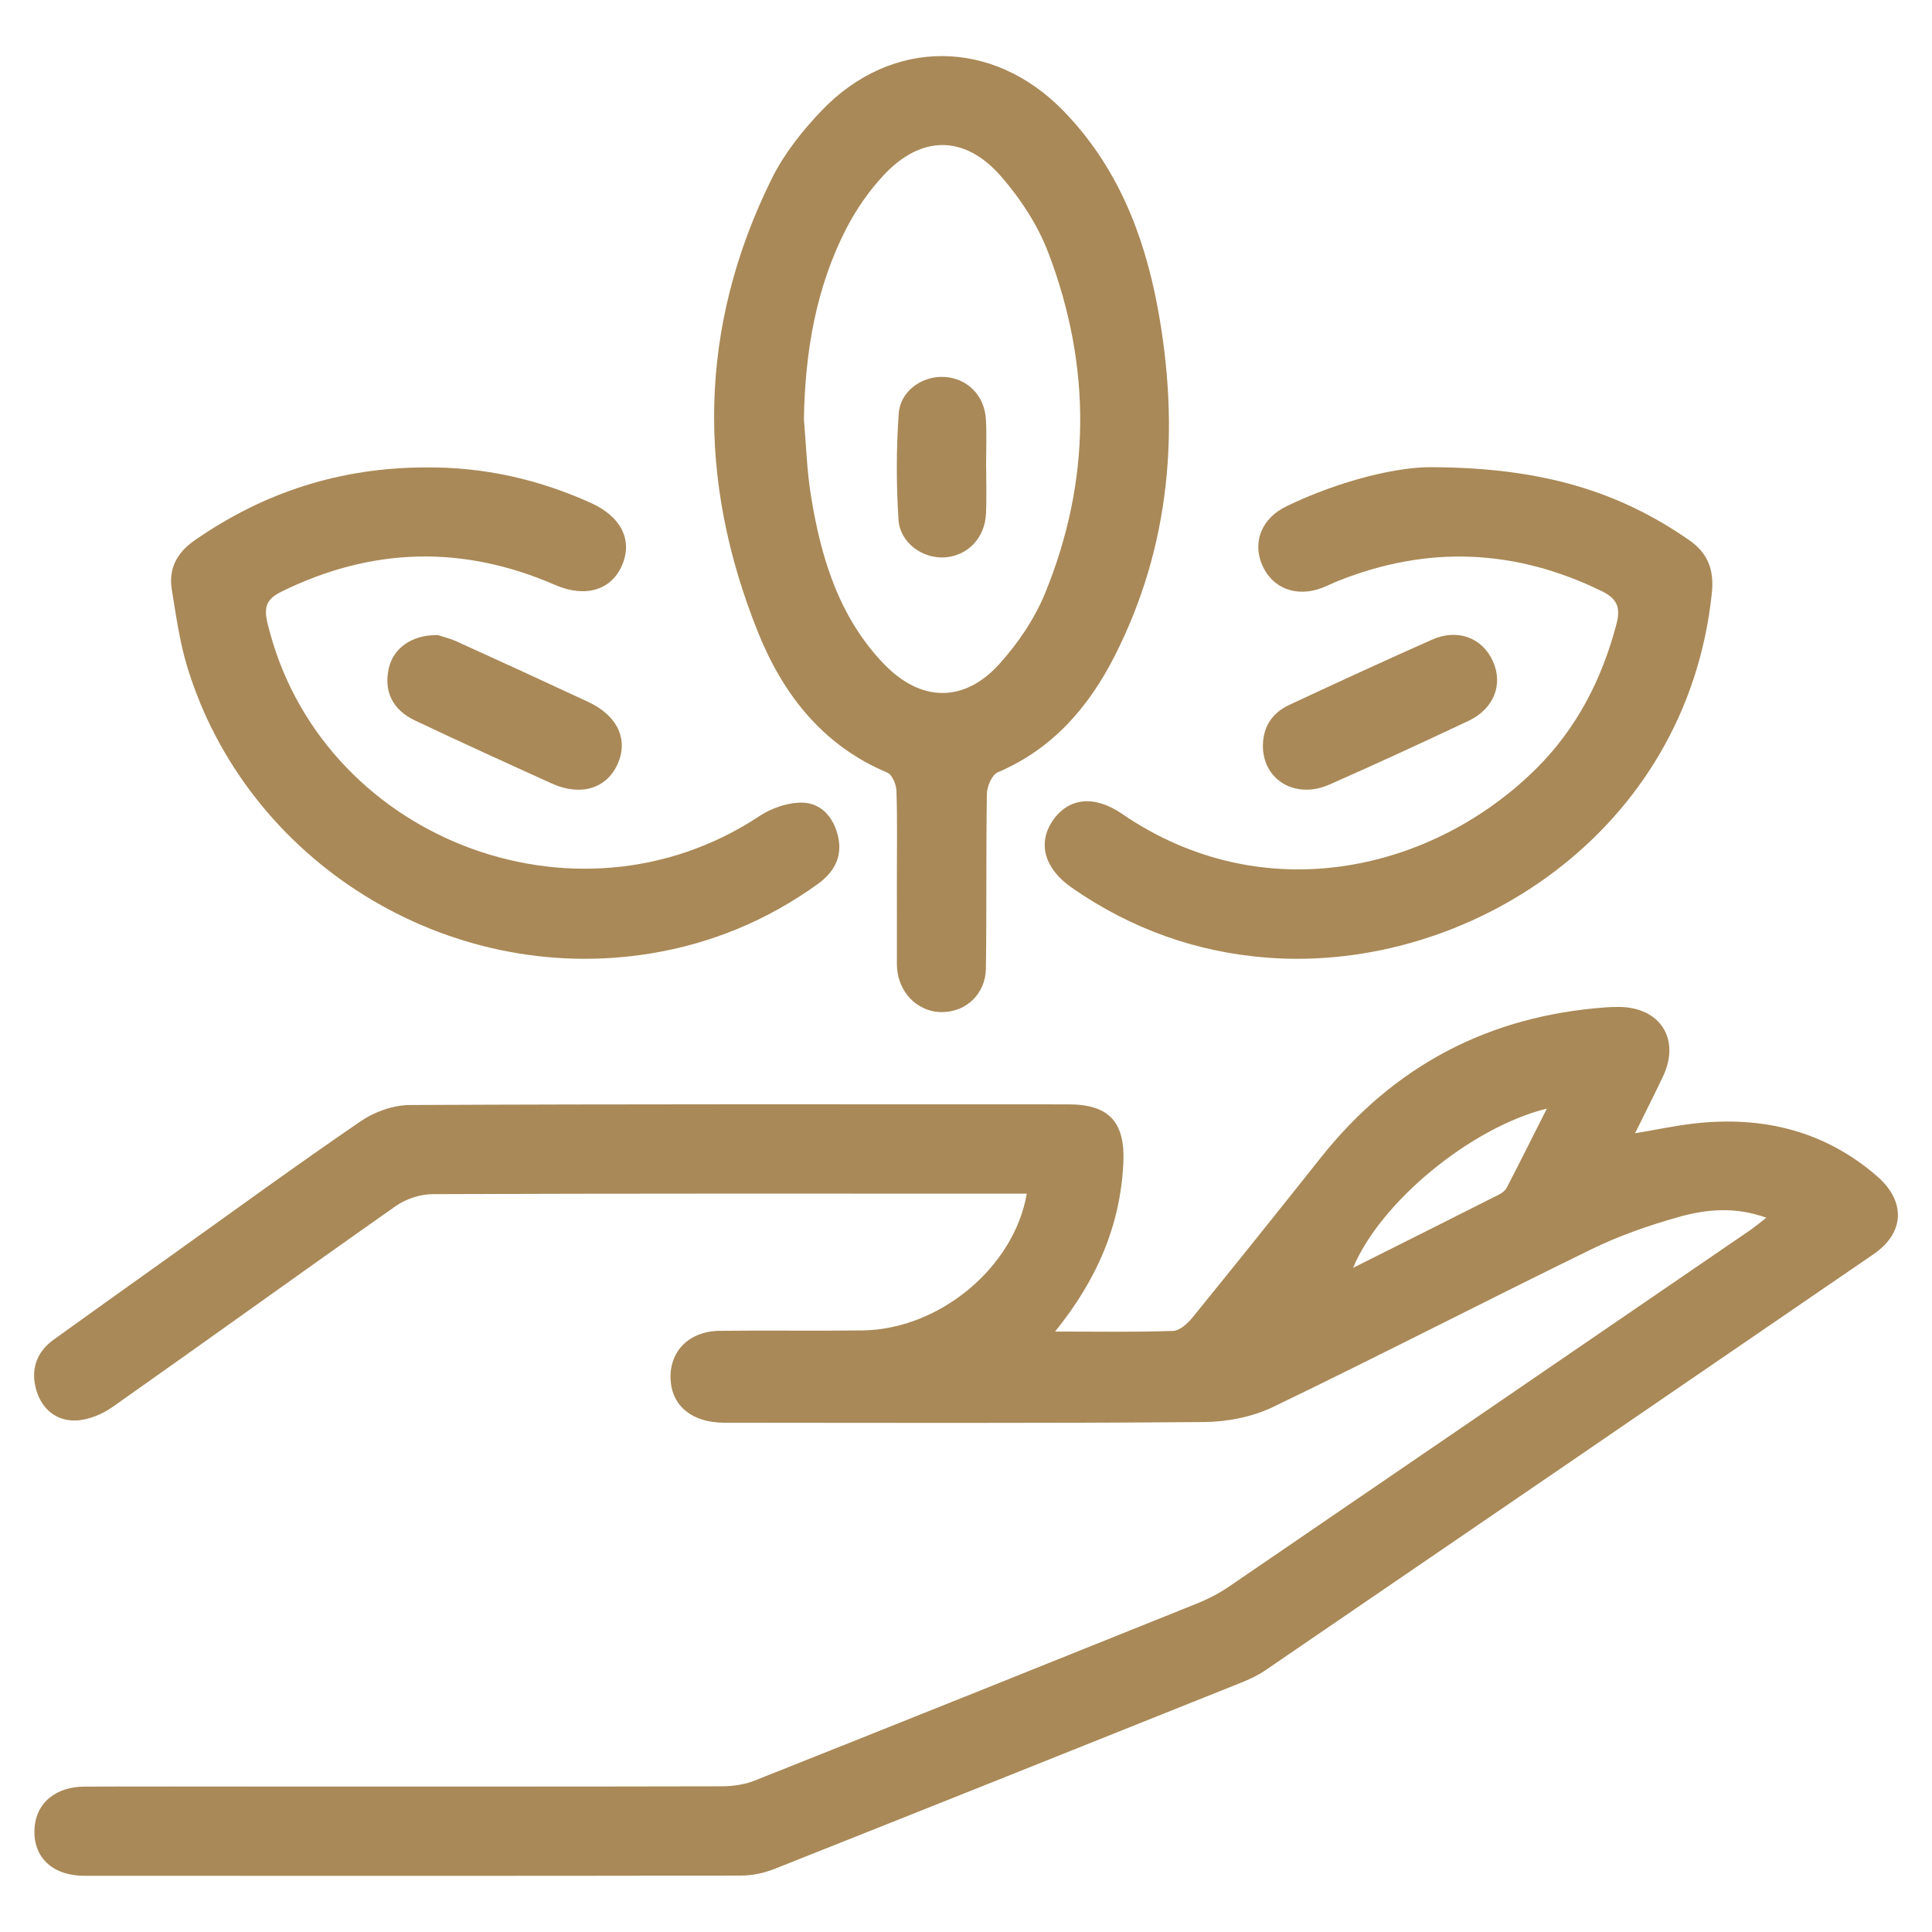
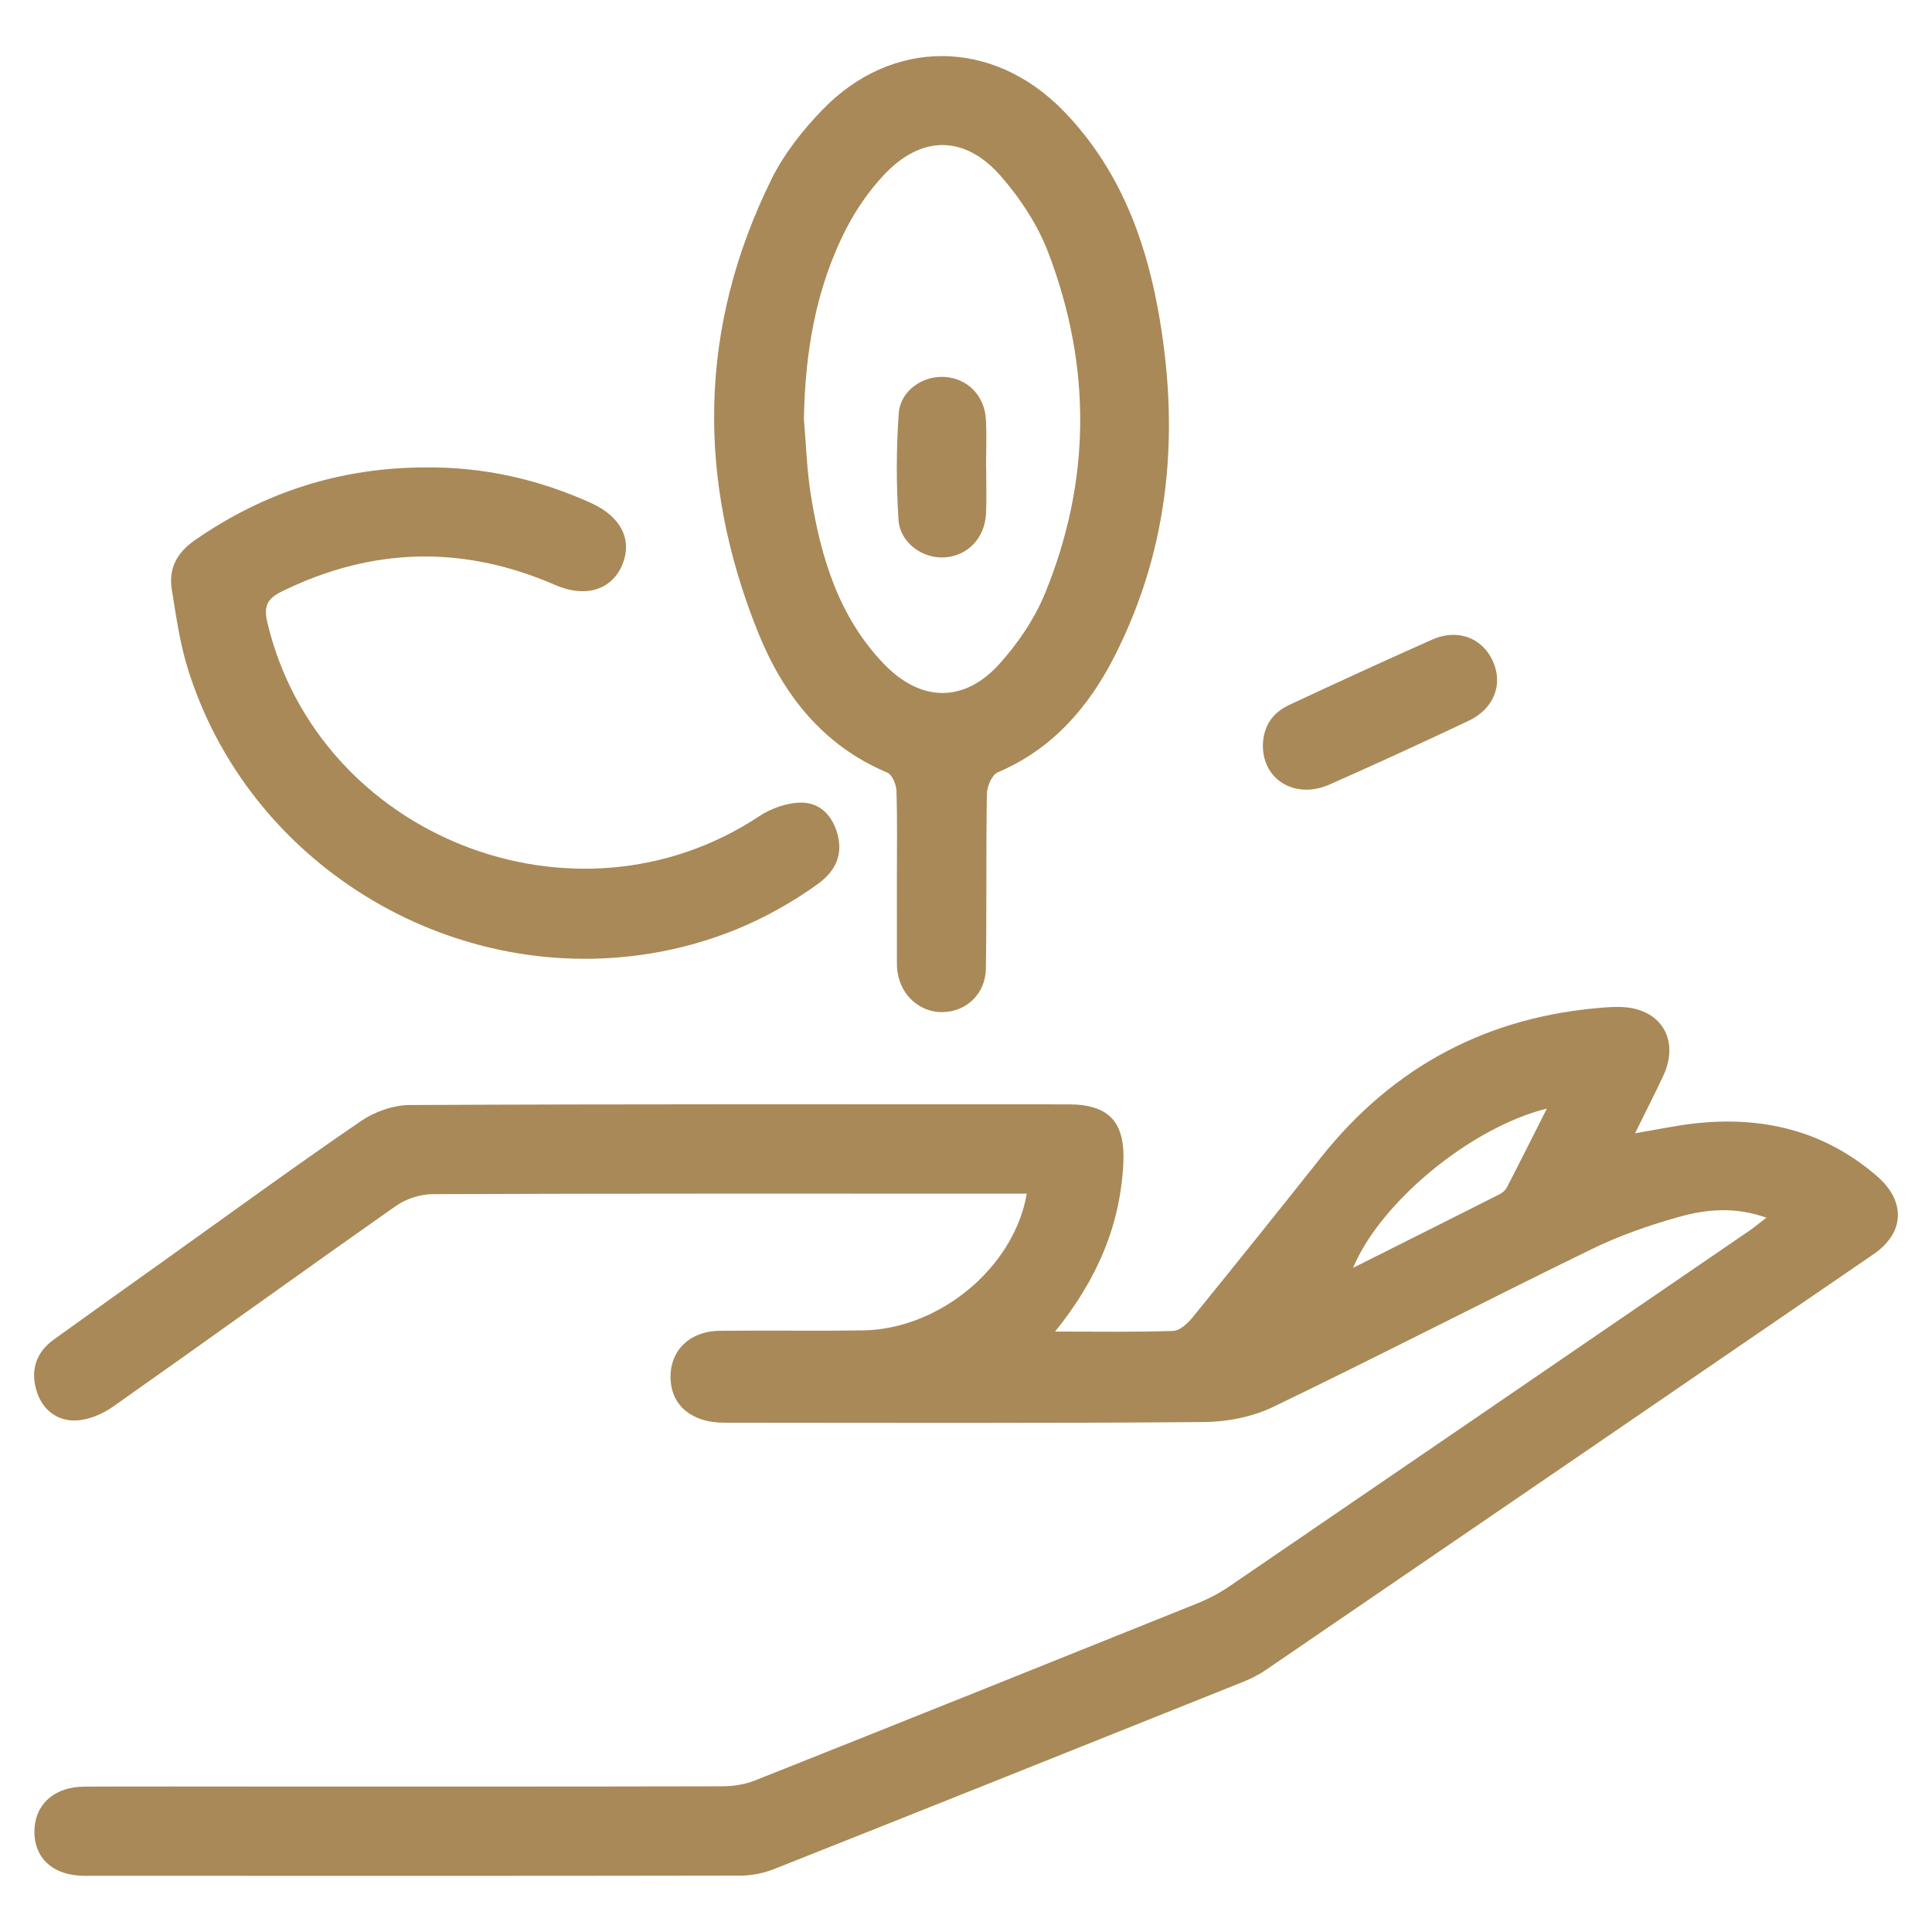
<svg xmlns="http://www.w3.org/2000/svg" version="1.1" id="Layer_1" x="0px" y="0px" viewBox="0 0 85 85" style="enable-background:new 0 0 85 85;" xml:space="preserve">
  <g>
    <path style="fill:#A98957;" d="M46.419,58.583c1.891,0,3.545,0.03,5.195-0.028c0.297-0.011,0.645-0.336,0.862-0.604   c1.892-2.328,3.768-4.67,5.634-7.02c3.211-4.044,7.392-6.239,12.537-6.611c0.187-0.014,0.375-0.019,0.562-0.019   c1.824,0.001,2.732,1.407,1.96,3.048c-0.38,0.807-0.786,1.602-1.233,2.51c0.967-0.162,1.783-0.338,2.608-0.431   c2.992-0.336,5.715,0.309,8.034,2.316c1.275,1.104,1.231,2.488-0.152,3.437c-8.916,6.114-17.84,12.215-26.767,18.312   c-0.331,0.226-0.708,0.399-1.082,0.549c-6.838,2.738-13.676,5.473-20.523,8.19c-0.452,0.179-0.965,0.285-1.45,0.286   c-9.629,0.016-19.259,0.014-28.888,0.008c-1.46-0.001-2.316-0.872-2.189-2.178c0.102-1.049,0.941-1.738,2.178-1.744   c2.501-0.012,5.002-0.004,7.503-0.004c6.847,0,13.694,0.006,20.541-0.01c0.486-0.001,1.005-0.074,1.453-0.252   c6.496-2.582,12.983-5.184,19.467-7.793c0.487-0.196,0.966-0.444,1.399-0.74c7.639-5.214,15.27-10.438,22.901-15.662   c0.224-0.153,0.432-0.329,0.745-0.569c-1.363-0.491-2.63-0.377-3.841-0.037c-1.314,0.369-2.625,0.824-3.85,1.422   c-4.686,2.285-9.318,4.68-14.014,6.942c-0.915,0.441-2.025,0.655-3.048,0.663c-7.033,0.057-14.067,0.033-21.101,0.029   c-1.398-0.001-2.29-0.726-2.356-1.878c-0.071-1.249,0.796-2.148,2.157-2.165c2.094-0.025,4.19,0.01,6.284-0.017   c3.365-0.043,6.666-2.75,7.229-6.017c-0.348,0-0.674,0-1.001,0c-8.379-0.001-16.758-0.011-25.136,0.021   c-0.545,0.002-1.172,0.207-1.619,0.52c-4.168,2.927-8.297,5.91-12.462,8.841c-0.459,0.323-1.068,0.577-1.617,0.597   c-0.848,0.03-1.491-0.492-1.737-1.321c-0.264-0.89-0.017-1.676,0.759-2.235c1.724-1.242,3.455-2.475,5.184-3.709   c2.772-1.979,5.524-3.987,8.336-5.908c0.601-0.411,1.422-0.702,2.143-0.706c9.66-0.046,19.321-0.031,28.982-0.029   c1.815,0,2.512,0.802,2.415,2.628C49.277,53.931,48.268,56.294,46.419,58.583z M68.056,48.773c-3.36,0.835-7.324,4.119-8.527,7.007   c2.204-1.105,4.316-2.161,6.423-3.225c0.133-0.067,0.274-0.178,0.34-0.306C66.861,51.151,67.413,50.045,68.056,48.773z" />
    <path style="fill:#A98957;" d="M39.459,38.636c0-1.281,0.023-2.564-0.019-3.844c-0.009-0.279-0.188-0.71-0.402-0.8   c-2.849-1.196-4.595-3.454-5.691-6.181c-2.697-6.711-2.63-13.405,0.604-19.944c0.544-1.099,1.348-2.115,2.202-3.006   c3.078-3.211,7.524-3.178,10.633,0.017c2.352,2.417,3.543,5.413,4.146,8.658c0.984,5.3,0.581,10.458-1.893,15.329   c-1.143,2.249-2.735,4.091-5.144,5.115c-0.254,0.108-0.471,0.619-0.476,0.946c-0.042,2.562-0.005,5.126-0.044,7.688   c-0.017,1.112-0.859,1.898-1.907,1.915c-0.991,0.016-1.83-0.725-1.983-1.769c-0.036-0.246-0.025-0.499-0.025-0.749   C39.458,40.886,39.46,39.761,39.459,38.636z M35.368,18.438c0.098,1.118,0.129,2.247,0.307,3.352   c0.441,2.744,1.229,5.363,3.225,7.432c1.608,1.667,3.512,1.711,5.064-0.006c0.821-0.909,1.553-1.987,2.015-3.116   c2.027-4.948,2.044-9.982,0.149-14.966c-0.465-1.224-1.232-2.4-2.099-3.389c-1.605-1.832-3.521-1.798-5.169-0.019   c-0.628,0.678-1.178,1.466-1.603,2.286C35.892,12.645,35.42,15.491,35.368,18.438z" />
-     <path style="fill:#A98957;" d="M62.976,20.555c4.929,0.015,8.293,1.097,11.336,3.205c0.832,0.577,1.109,1.313,1.002,2.334   C74.211,36.66,64.546,42.791,55.787,42.136c-3.144-0.235-6.033-1.271-8.632-3.08c-1.196-0.832-1.521-1.943-0.844-2.944   c0.683-1.01,1.824-1.149,3.042-0.314c6.271,4.303,13.737,2.503,18.255-2.002c1.766-1.761,2.869-3.911,3.504-6.317   c0.184-0.699,0.085-1.116-0.641-1.471c-3.816-1.864-7.674-2.02-11.609-0.445c-0.232,0.093-0.455,0.207-0.687,0.297   c-1.137,0.44-2.214,0.023-2.653-1.022c-0.422-1.005-0.008-2.038,1.072-2.561C58.992,21.114,61.529,20.537,62.976,20.555z" />
    <path style="fill:#A98957;" d="M18.741,20.565c2.54-0.023,4.957,0.521,7.264,1.566c1.331,0.603,1.84,1.643,1.359,2.748   c-0.476,1.091-1.621,1.43-2.939,0.857c-4.055-1.764-8.057-1.663-12.029,0.288c-0.646,0.317-0.804,0.651-0.63,1.379   c2.253,9.426,13.535,13.866,21.627,8.513c0.536-0.355,1.255-0.61,1.886-0.604c0.848,0.008,1.397,0.642,1.591,1.483   c0.208,0.901-0.173,1.58-0.891,2.098c-2.217,1.598-4.684,2.622-7.372,3.058C19.687,43.4,10.854,37.931,8.236,29.33   c-0.334-1.097-0.492-2.253-0.677-3.39c-0.149-0.915,0.216-1.616,0.993-2.158C11.617,21.642,15.008,20.566,18.741,20.565z" />
    <path style="fill:#A98957;" d="M55.562,32.791c0.014-0.833,0.42-1.433,1.156-1.776c2.089-0.975,4.183-1.941,6.291-2.875   c1.122-0.497,2.208-0.08,2.673,0.952c0.46,1.021,0.045,2.096-1.078,2.625c-2.029,0.956-4.066,1.898-6.118,2.802   C56.982,35.18,55.551,34.309,55.562,32.791z" />
-     <path style="fill:#A98957;" d="M19.26,27.941c0.15,0.05,0.514,0.137,0.849,0.288c1.928,0.875,3.853,1.758,5.772,2.653   c1.306,0.609,1.787,1.681,1.272,2.774c-0.495,1.051-1.626,1.382-2.88,0.813c-2.014-0.913-4.027-1.828-6.025-2.776   c-0.995-0.472-1.37-1.301-1.14-2.303C17.308,28.525,18.11,27.922,19.26,27.941z" />
    <path style="fill:#A98957;" d="M43.387,20.527c0,0.687,0.025,1.375-0.006,2.061c-0.048,1.074-0.791,1.853-1.797,1.933   c-0.972,0.078-1.988-0.629-2.054-1.654c-0.1-1.553-0.1-3.123,0.01-4.675c0.071-0.997,1.037-1.658,1.995-1.609   c1.019,0.052,1.785,0.812,1.842,1.882c0.037,0.685,0.007,1.374,0.007,2.061C43.385,20.527,43.386,20.527,43.387,20.527z" />
  </g>
</svg>